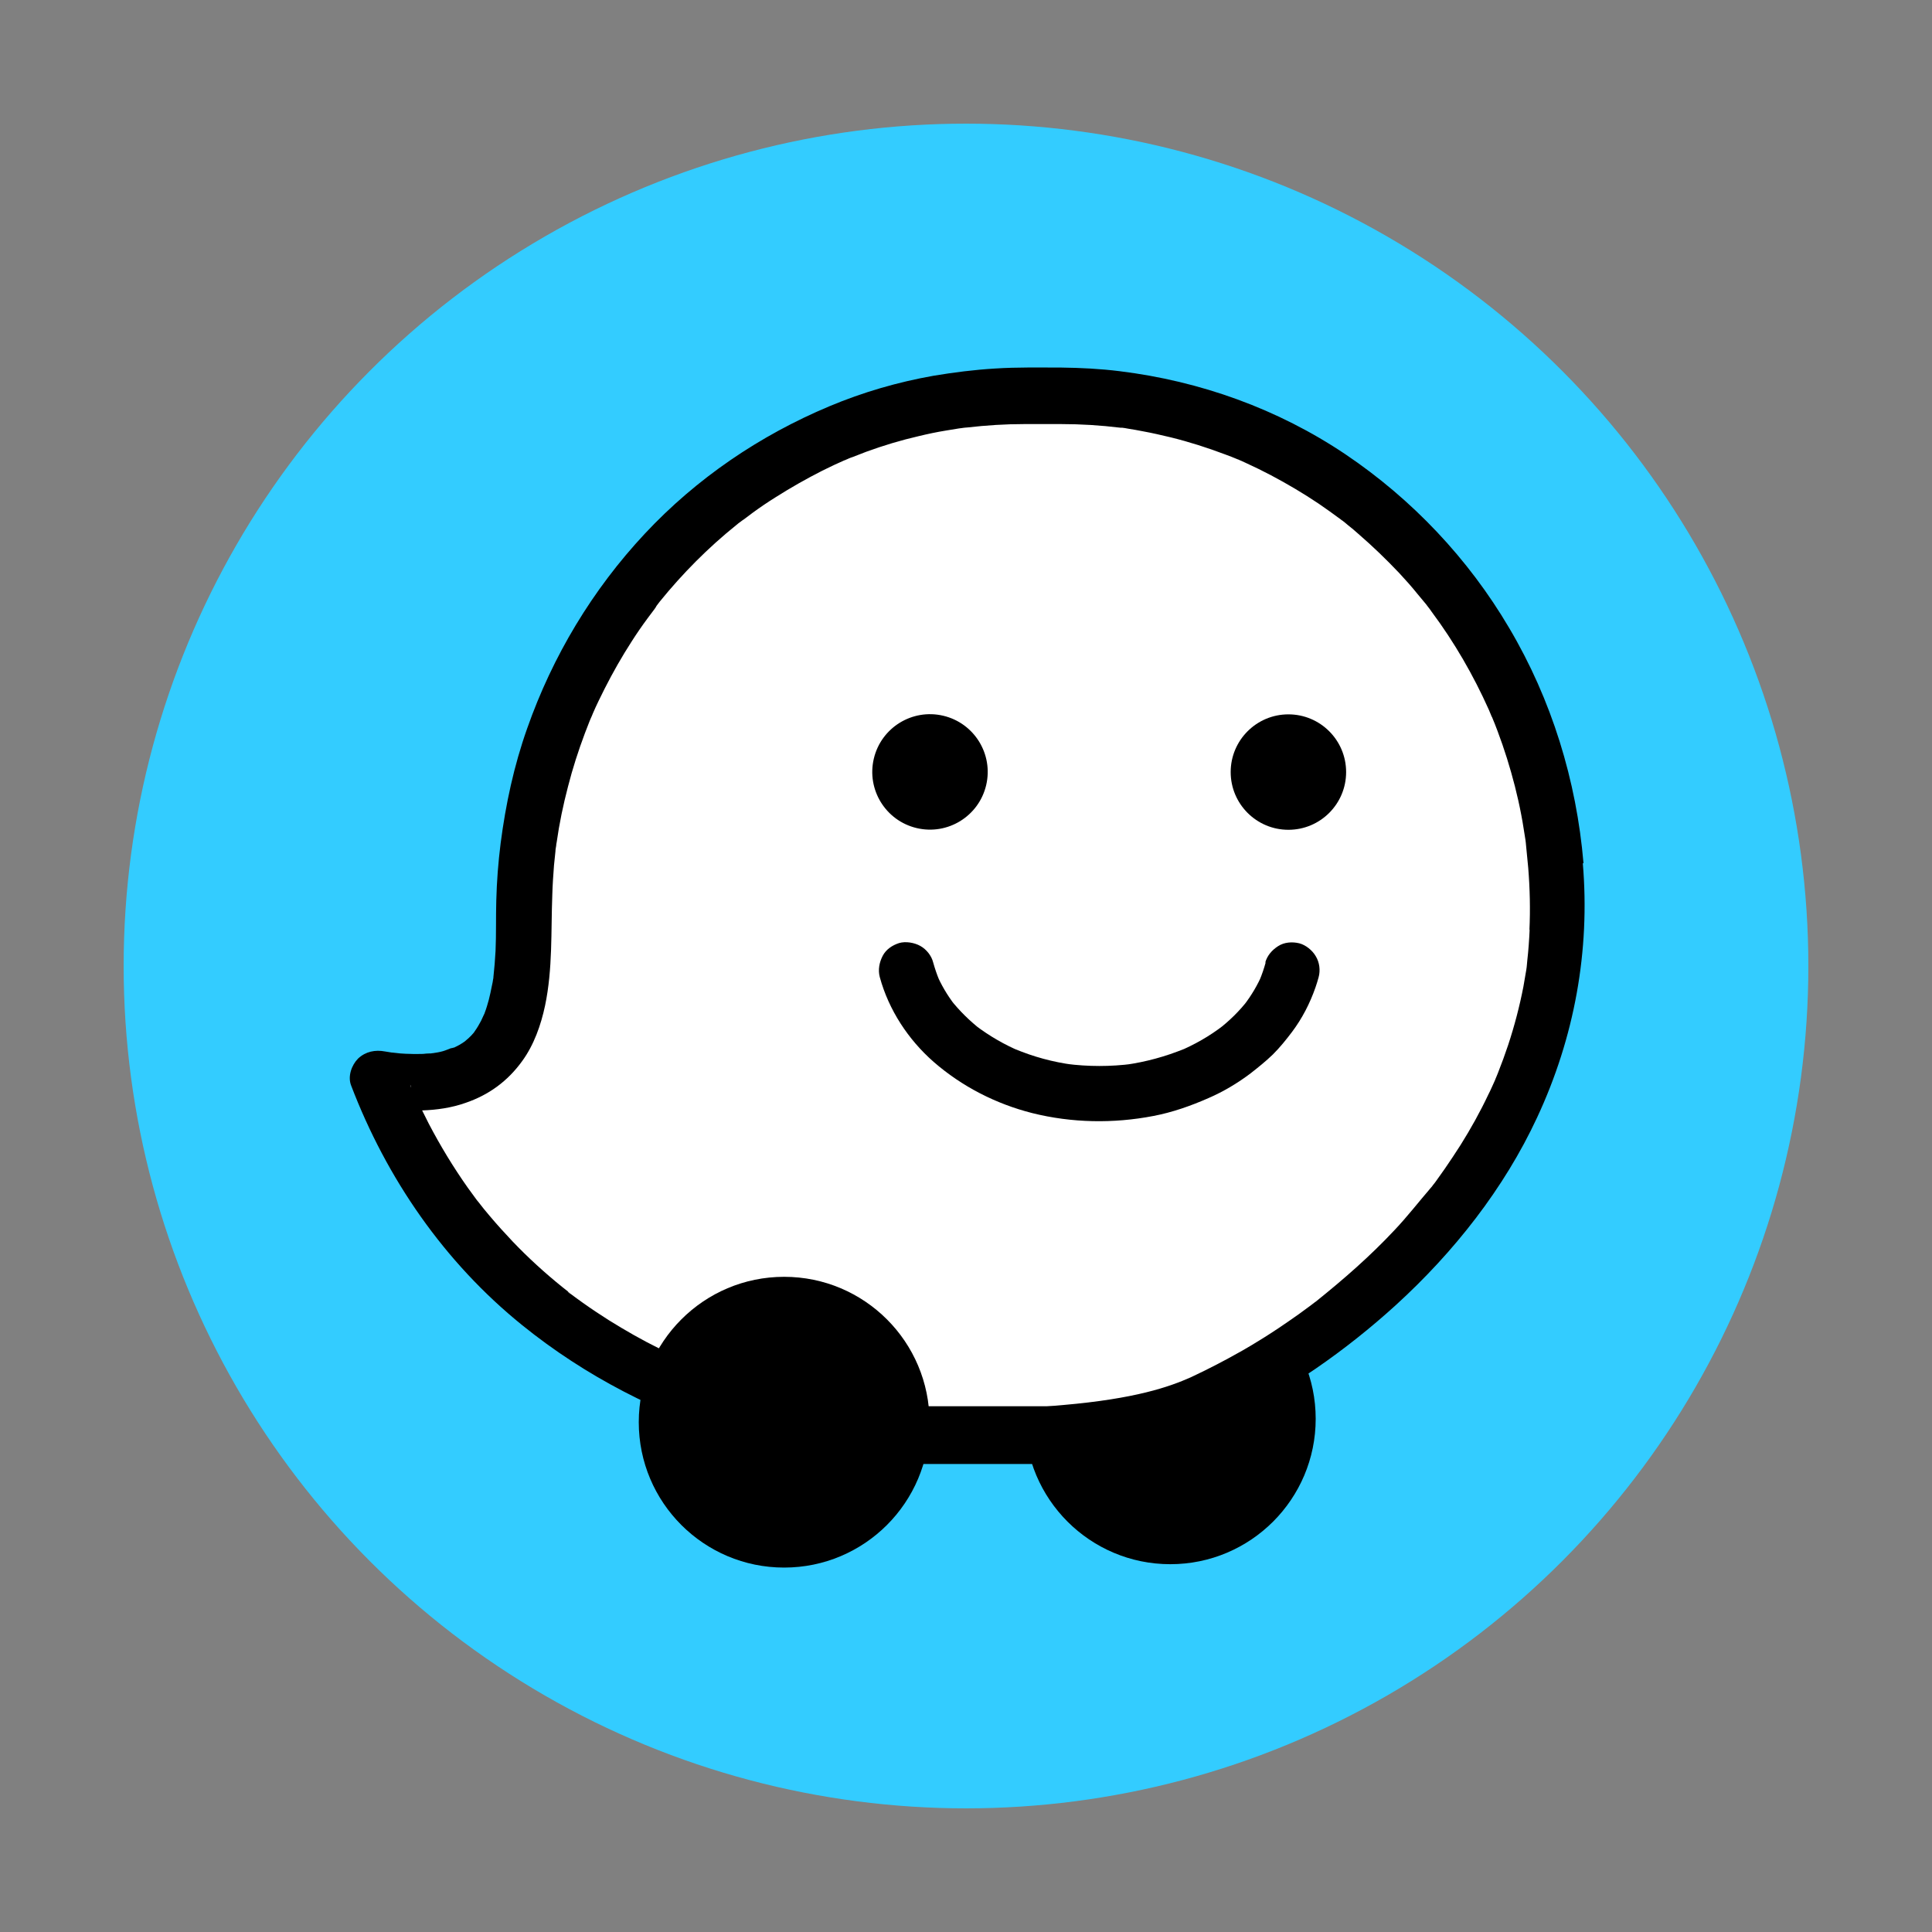
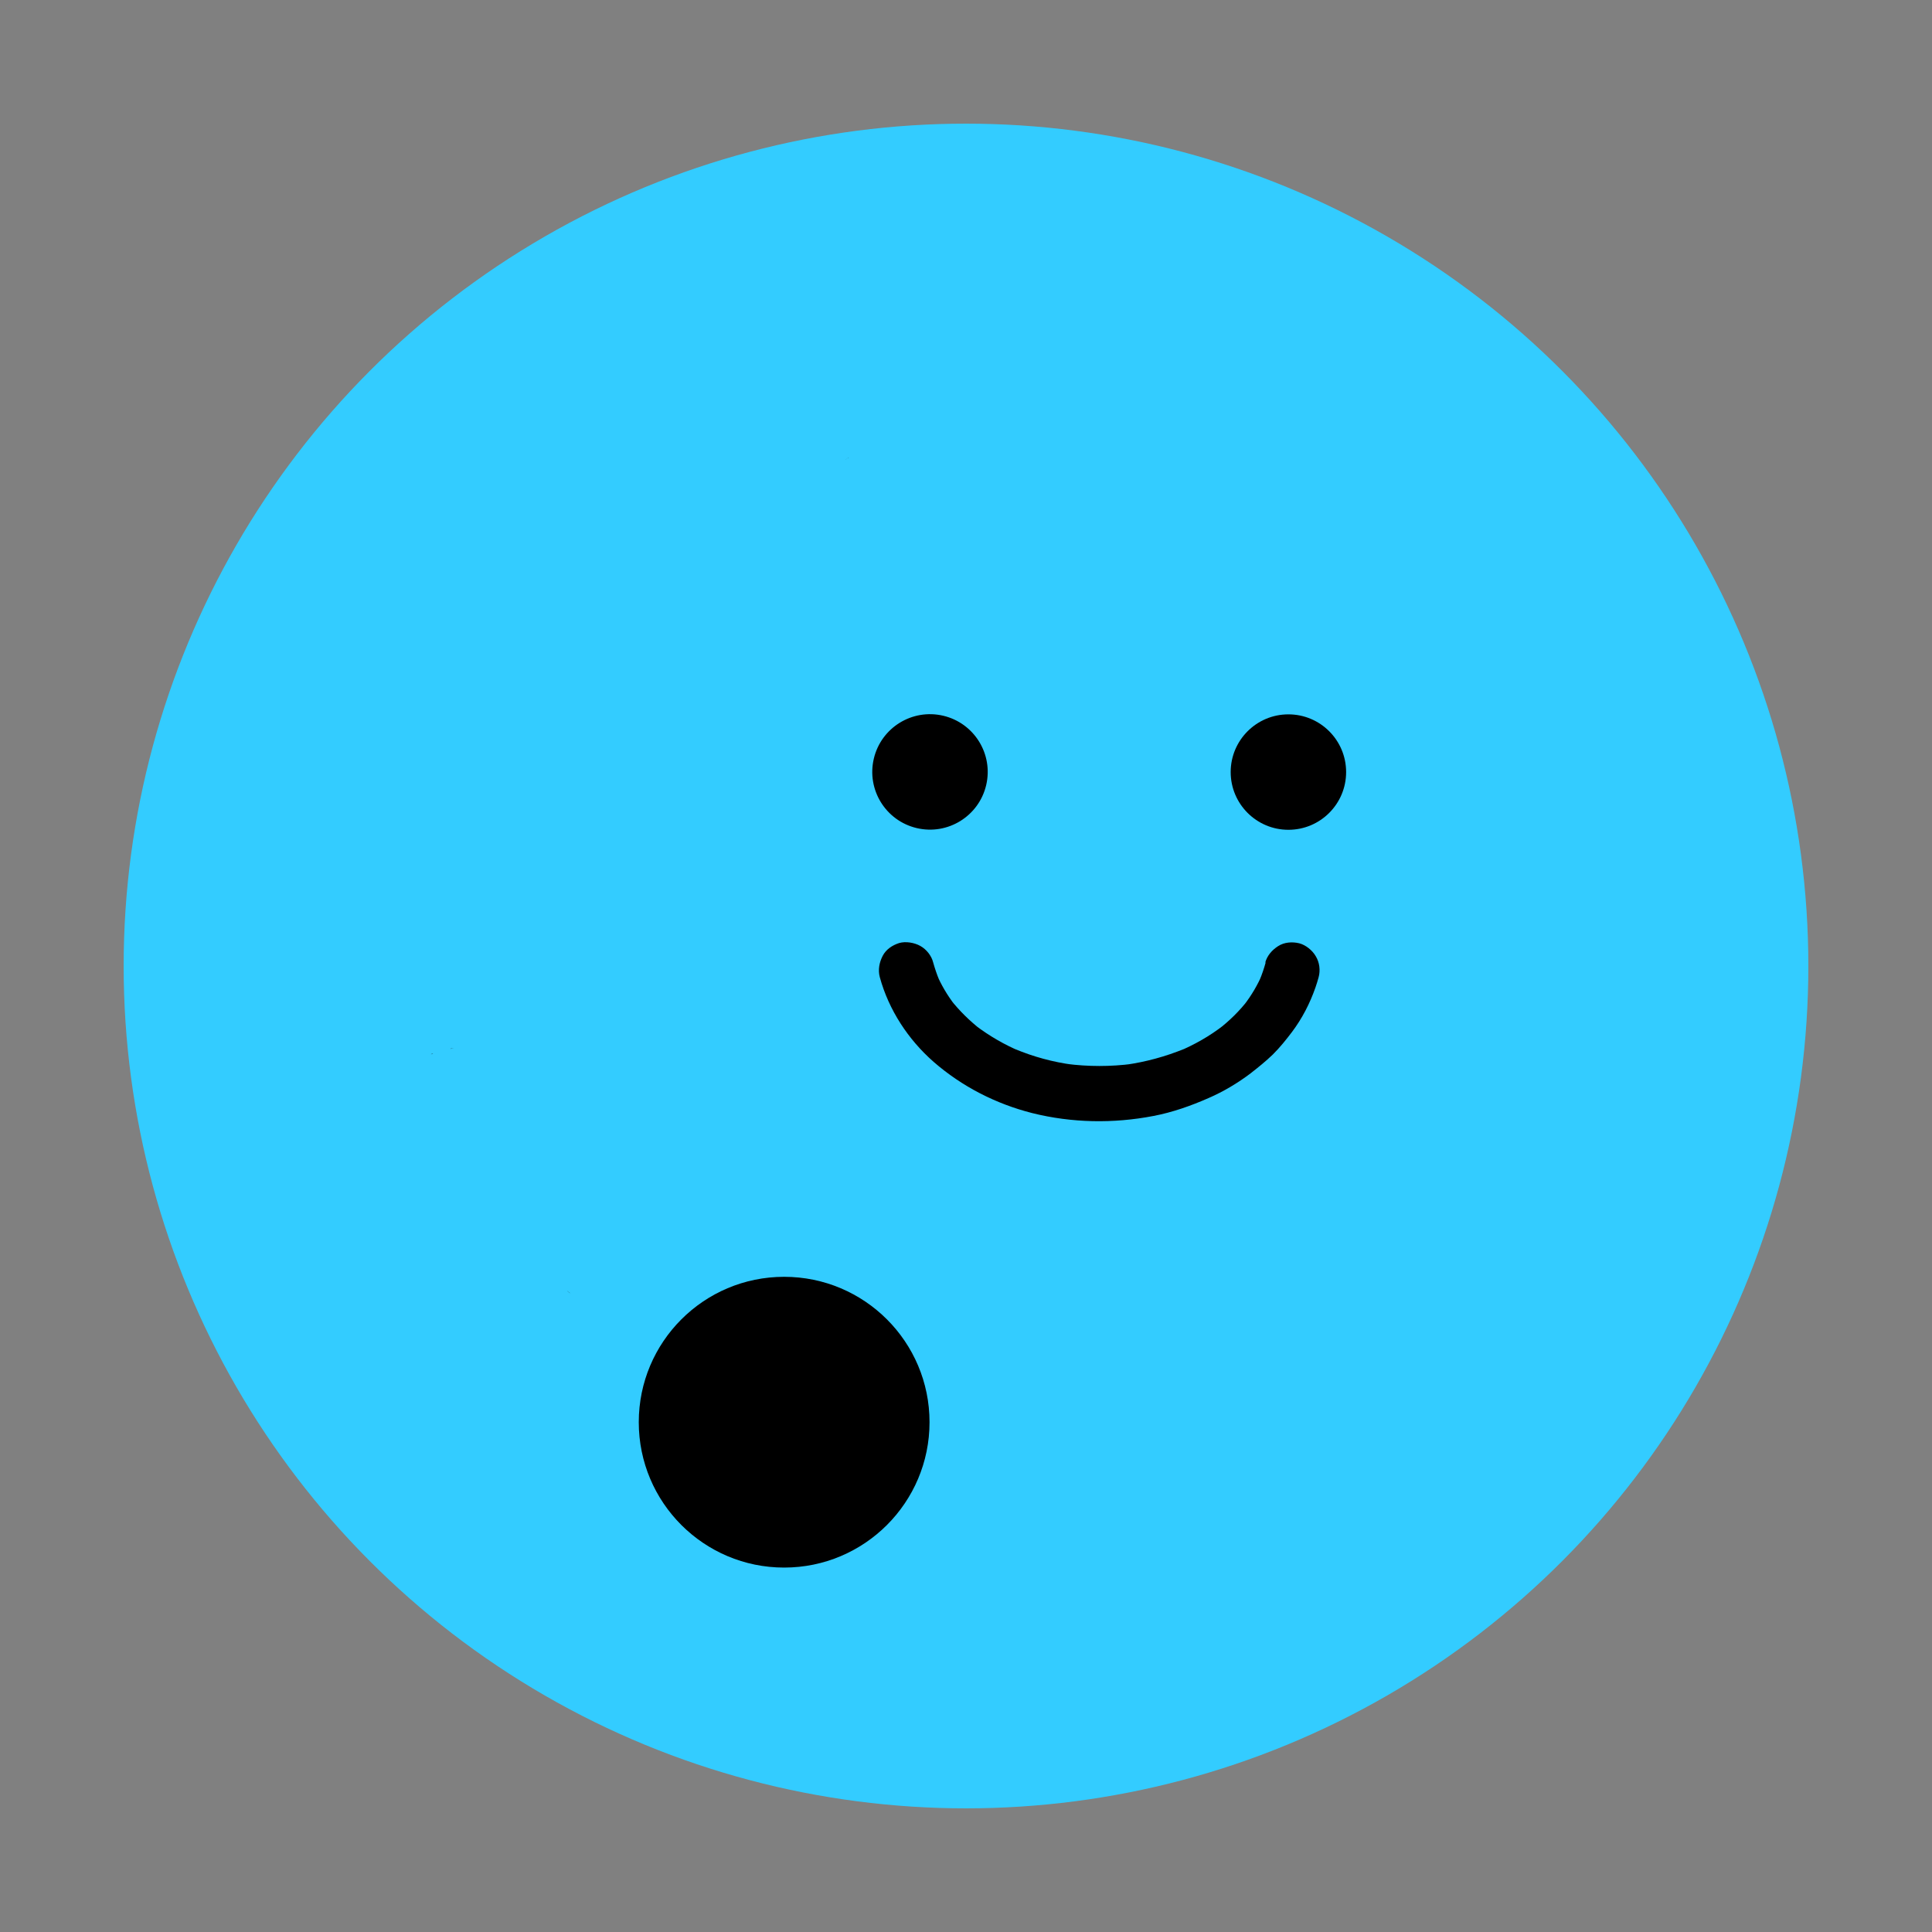
<svg xmlns="http://www.w3.org/2000/svg" id="Layer_1" data-name="Layer 1" viewBox="0 0 80 80">
  <rect x="0" y="0" width="80" height="80" fill="#808080" stroke="none" />
  <defs>
    <style>
      .cls-1 {
        fill: none;
      }

      .cls-2 {
        fill: #fff;
      }

      .cls-3 {
        fill: #3cf;
      }
    </style>
  </defs>
  <circle class="cls-3" cx="40" cy="40" r="34.88" />
  <g>
-     <path class="cls-2" d="M64.5,36.7c-.12-2.13-.6-4.18-1.36-6.09,.74,1.82,1.21,3.77,1.34,5.84,0,.04,0,.08,0,.11,0,.05,0,.09,0,.14Z" />
-     <circle cx="48.46" cy="58.75" r="6.02" />
+     <path class="cls-2" d="M64.5,36.7Z" />
    <path class="cls-1" d="M64.5,36.7c-.12-2.13-.6-4.18-1.36-6.09,.74,1.82,1.21,3.77,1.34,5.84,0,.04,0,.08,0,.11,0,.05,0,.09,0,.14Z" />
-     <path class="cls-2" d="M43.94,16.38c-.29,0-.58,0-.87,.02-.21-.01-.41-.02-.62-.02-.02,0-.03,0-.04,0-11.45,0-20.72,9.63-20.72,21.42,0,.04,0,.18,0,.38,0,1.59-.03,4.24-1.45,5.61-1.51,1.46-4.06,.99-4.58,.88,.72,1.89,1.86,4.15,3.7,6.37,5.75,6.93,14.04,8.17,16.57,8.45,2.54-.02,5.08-.05,7.62-.07,2.08-.02,4.14-.45,6.04-1.29,.04-.02,.08-.04,.13-.06,5.94-2.65,14.79-9.81,14.79-20.46,0-11.7-9.21-21.25-20.56-21.25Z" />
    <circle cx="38.5" cy="31.97" r="2.39" transform="translate(-1.45 62.09) rotate(-76.72)" />
    <circle cx="53.35" cy="31.97" r="2.39" />
    <path d="M52.41,39.85c-.07,.25-.15,.49-.25,.73,.04-.09,.08-.18,.12-.27-.2,.47-.46,.91-.77,1.31,.06-.08,.12-.15,.18-.23-.36,.47-.79,.89-1.26,1.25,.08-.06,.15-.12,.23-.18-.58,.45-1.22,.81-1.89,1.09,.09-.04,.18-.08,.27-.12-.78,.32-1.59,.54-2.43,.66,.1-.01,.2-.03,.3-.04-.92,.12-1.85,.12-2.77,0,.1,.01,.2,.03,.3,.04-.83-.11-1.65-.33-2.43-.66,.09,.04,.18,.08,.27,.12-.67-.28-1.31-.65-1.89-1.09,.08,.06,.15,.12,.23,.18-.47-.37-.89-.78-1.26-1.25,.06,.08,.12,.15,.18,.23-.31-.4-.57-.84-.77-1.31,.04,.09,.08,.18,.12,.27-.1-.24-.18-.48-.25-.73-.07-.28-.28-.54-.53-.68-.25-.14-.61-.2-.88-.12-.28,.09-.54,.26-.68,.53-.14,.27-.2,.58-.12,.88,.37,1.36,1.18,2.59,2.23,3.51,1.17,1.02,2.58,1.74,4.08,2.12,1.64,.41,3.36,.44,5.02,.12,.79-.15,1.55-.42,2.28-.74,.62-.27,1.21-.62,1.75-1.03,.32-.25,.63-.5,.92-.78,.29-.29,.54-.6,.79-.93,.42-.56,.74-1.18,.97-1.84,.05-.14,.09-.28,.13-.42,.08-.29,.04-.62-.12-.88-.14-.24-.41-.46-.68-.53-.29-.07-.62-.05-.88,.12-.25,.16-.45,.39-.53,.68h0Z" />
    <circle cx="32.47" cy="58.89" r="6.02" />
    <g>
      <path d="M17.92,43.63c.06-.01,.09-.02-.08,.02,0,0,0,0,.01,0,.02,0,.05,0,.07-.01Z" />
-       <path d="M65.57,35.75c-.29-3.43-1.32-6.78-3.08-9.75-1.69-2.87-4.02-5.33-6.78-7.19-2.8-1.88-6.01-3.03-9.35-3.44-.8-.1-1.61-.14-2.41-.15-.91,0-1.83-.02-2.75,.04-.85,.05-1.71,.16-2.55,.3-1.47,.26-2.92,.68-4.3,1.26-2.89,1.21-5.51,2.99-7.65,5.28-2.17,2.32-3.82,5.07-4.87,8.06-.55,1.55-.89,3.14-1.1,4.76-.1,.79-.16,1.58-.18,2.37-.02,.69,0,1.39-.03,2.08-.02,.37-.05,.73-.09,1.1,0,.02,0,.05-.01,.07-.01,.09-.03,.18-.05,.27-.04,.2-.08,.4-.13,.59-.05,.18-.1,.36-.17,.54,0,.02-.02,.05-.03,.07-.04,.08-.08,.17-.12,.26-.08,.15-.16,.29-.26,.43-.01,.02-.03,.04-.04,.06-.07,.08-.14,.16-.22,.23-.02,.02-.11,.09-.15,.13-.05,.03-.11,.07-.12,.08-.07,.05-.15,.09-.23,.13-.03,.02-.07,.03-.1,.05,0,0,.01,0,.02,0,0,0-.01,0-.02,0,0,0-.01,0-.02,0-.05,.02-.1,.03-.12,.03-.11,.04-.22,.09-.33,.12-.14,.04-.28,.06-.41,.08-.02,0-.05,0-.07,.01-.02,0-.05,0-.07,.01,.02,0,.04,0,.06-.01-.02,0-.04,0-.05,0-.09,0-.18,.01-.27,.02-.17,0-.34,.01-.51,0-.15,0-.29-.01-.44-.02-.13-.01-.62-.08-.13,0-.16-.03-.32-.05-.49-.08-.41-.08-.81,0-1.12,.29-.27,.27-.44,.74-.29,1.12,1.47,3.85,3.86,7.32,7.08,9.92,2.62,2.12,5.64,3.66,8.86,4.65,1.11,.34,2.25,.61,3.39,.81,.5,.09,1.01,.16,1.52,.23,.17,.02,.34,.04,.52,.05h0s.4,.01,.4,.01c.15,0,.29,0,.44,0h10.14v-.45c1.35-.3,2.66-.76,3.93-1.37,2.54-1.22,4.9-2.87,6.98-4.76,2.4-2.19,4.48-4.82,5.85-7.77,1.54-3.3,2.2-6.9,1.89-10.53Zm-10.11-14.31s0,0,0,0c0,0,0,0,0,0Zm-32.46,13.63s0,0,0,0c0,0,0,0,0,0Zm-5.96,10s0,0,0,0c0-.02-.02-.05-.03-.07-.03-.08-.04-.16,.03,.07Zm11.49,11.34s0,0,0,0c0,0,0,0,0,0Zm30.72-7.25s-.02,.03-.03,.04c-.1,.14-.02,.03,.03-.04Zm4.09-10.68c-.02,.44-.05,.87-.1,1.31,0,.08-.06,.45,0,.09-.01,.09-.03,.19-.04,.28-.04,.23-.08,.47-.12,.7-.16,.82-.37,1.62-.63,2.41-.13,.39-.27,.77-.42,1.15-.03,.08-.07,.17-.1,.25,.13-.35,0,0-.03,.07-.09,.19-.17,.39-.27,.58-.34,.72-.73,1.42-1.15,2.09-.21,.33-.43,.66-.65,.98-.11,.16-.23,.32-.34,.48-.05,.07-.1,.14-.16,.21-.02,.03-.04,.06-.07,.09-.51,.59-.98,1.2-1.51,1.76-1.01,1.08-2.11,2.04-3.27,2.97-.01,0-.02,.02-.03,.02-.07,.05-.14,.11-.21,.16-.15,.11-.3,.22-.45,.33-.28,.2-.56,.39-.84,.58-.82,.55-1.58,.98-1.66,1.02-.55,.31-1.21,.66-1.98,1.02h0c-.9,.4-2.3,.89-5.3,1.15-.21,.02-.44,.04-.68,.05h-7.39v.11c-.17,0-.34-.02-.51-.04,0,0,0,0-.01,0-.1-.01-.2-.03-.3-.04-.22-.03-.44-.07-.65-.11-.52-.09-1.04-.2-1.55-.32-1.28-.3-2.53-.69-3.75-1.16-.16-.06-.32-.13-.48-.19-.02,0-.05-.02-.07-.03-.09-.04-.17-.07-.26-.11-.35-.16-.7-.32-1.04-.49-.73-.36-1.43-.76-2.12-1.19-.36-.23-.71-.46-1.06-.71-.18-.13-.35-.25-.52-.38,0,0-.01,0-.02-.01-.01-.01-.03-.02-.04-.03-.01,0-.02-.02-.03-.03,0,0-.02-.01-.02-.02,0,0,0,0,.01,0-.08-.06-.16-.13-.24-.19-.72-.58-1.41-1.21-2.05-1.88-.33-.35-.65-.7-.96-1.07-.16-.19-.32-.38-.47-.58-.02-.02-.04-.05-.05-.06-.04-.05-.07-.1-.11-.15-.09-.12-.18-.25-.27-.37-.6-.85-1.14-1.74-1.62-2.66-.09-.18-.18-.36-.27-.54,.61-.02,1.22-.11,1.79-.31,.97-.33,1.75-.9,2.35-1.73,.49-.67,.78-1.5,.95-2.3,.32-1.53,.24-3.06,.3-4.6,.01-.4,.04-.81,.07-1.21,.02-.19,.04-.39,.06-.58,0-.08,.02-.16,.03-.23,0-.05,.01-.09,.02-.14,.11-.78,.27-1.55,.47-2.31,.19-.75,.43-1.49,.7-2.21,.06-.16,.13-.33,.19-.49,.03-.08,.07-.16,.1-.24-.13,.34,0,0,.04-.09,.15-.35,.32-.69,.49-1.03,.34-.67,.71-1.32,1.11-1.94,.21-.33,.43-.65,.66-.96,.1-.13,.2-.27,.3-.4,0-.01,.02-.03,.03-.04,0,0,0,0,0-.01,.02-.02,.03-.04,.05-.07,0,.01-.02,.02-.03,.03,.05-.07,.11-.14,.16-.21,.94-1.16,2-2.23,3.17-3.17,.06-.05,.12-.1,.18-.14,.01-.01,.03-.02,.04-.03,.01,0,.02-.02,.04-.03,.01-.01,.03-.02,.04-.03,0,0-.02,.01-.02,.02,.13-.1,.27-.2,.4-.3,.3-.22,.61-.43,.93-.63,.63-.4,1.28-.77,1.95-1.11,.32-.16,.64-.31,.96-.45-.01,0-.03,0-.04,.02,.02,0,.05-.02,.07-.03,0,0,.02,0,.02-.01,.02,0,.03-.01,.05-.02,.07-.03,.14-.06,.21-.08,.18-.07,.36-.14,.54-.21,.71-.26,1.44-.48,2.18-.65,.37-.09,.75-.17,1.12-.23,.18-.03,.37-.06,.55-.09,.09-.01,.17-.02,.26-.04-.38,.06,0,0,.09,0,.78-.09,1.56-.14,2.35-.14,.51,0,1.02,0,1.53,0,.82,0,1.63,.05,2.45,.15,.02,0,.05,0,.07,0,.08,.01,.16,.02,.25,.04,.21,.03,.41,.07,.62,.11,.39,.07,.77,.16,1.15,.25,.77,.19,1.52,.43,2.26,.71,.17,.06,.34,.13,.51,.2,.02,0,.05,.02,.05,.02,.1,.04,.2,.09,.29,.13,.35,.16,.7,.33,1.04,.51,.68,.36,1.34,.75,1.98,1.18,.31,.21,.61,.43,.91,.65,.02,.02,.05,.04,.07,.05,.08,.06,.15,.12,.22,.18,.15,.12,.3,.24,.44,.37,.59,.51,1.15,1.05,1.69,1.62,.26,.28,.52,.57,.76,.87,.12,.14,.23,.28,.35,.42,.02,.03,.04,.05,.06,.08,.06,.08,.12,.15,.17,.23,.94,1.26,1.73,2.63,2.37,4.06,.03,.08,.07,.16,.1,.24,0,.02,.02,.04,.03,.06,.08,.19,.16,.39,.23,.58,.14,.37,.27,.75,.39,1.13,.24,.77,.44,1.54,.59,2.33,.08,.4,.13,.8,.2,1.2-.07-.38,0-.02,0,.07,.01,.1,.02,.2,.03,.31,.02,.2,.04,.41,.06,.62,.07,.86,.09,1.73,.05,2.59Z" />
      <path d="M18.8,43.39c-.13,.02-.16,.04-.14,.04,.05-.02,.09-.03,.14-.04,0,0,0,0,0,0Z" />
      <path d="M35.11,18.98s-.02,0-.03,.01c-.02,0-.03,.01-.05,.02-.01,0-.02,0-.03,.01,.18-.07,.16-.06,.11-.05Z" />
      <path d="M23.49,53.47s0,0,.01,0c.03,.02,.05,.04,.08,.06,.05,.03,.08,.05-.09-.07Z" />
-       <path d="M30.76,21.5s-.01,.01-.02,.02c-.02,.01-.04,.03-.06,.04,0,0-.01,0-.02,.01-.04,.04-.06,.06,.1-.07Z" />
-       <path d="M27.15,25.1s-.02,.02-.03,.03c0,.01-.02,.02-.03,.04,0,0,0,0-.01,.01-.03,.05-.05,.08,.06-.08Z" />
    </g>
  </g>
</svg>